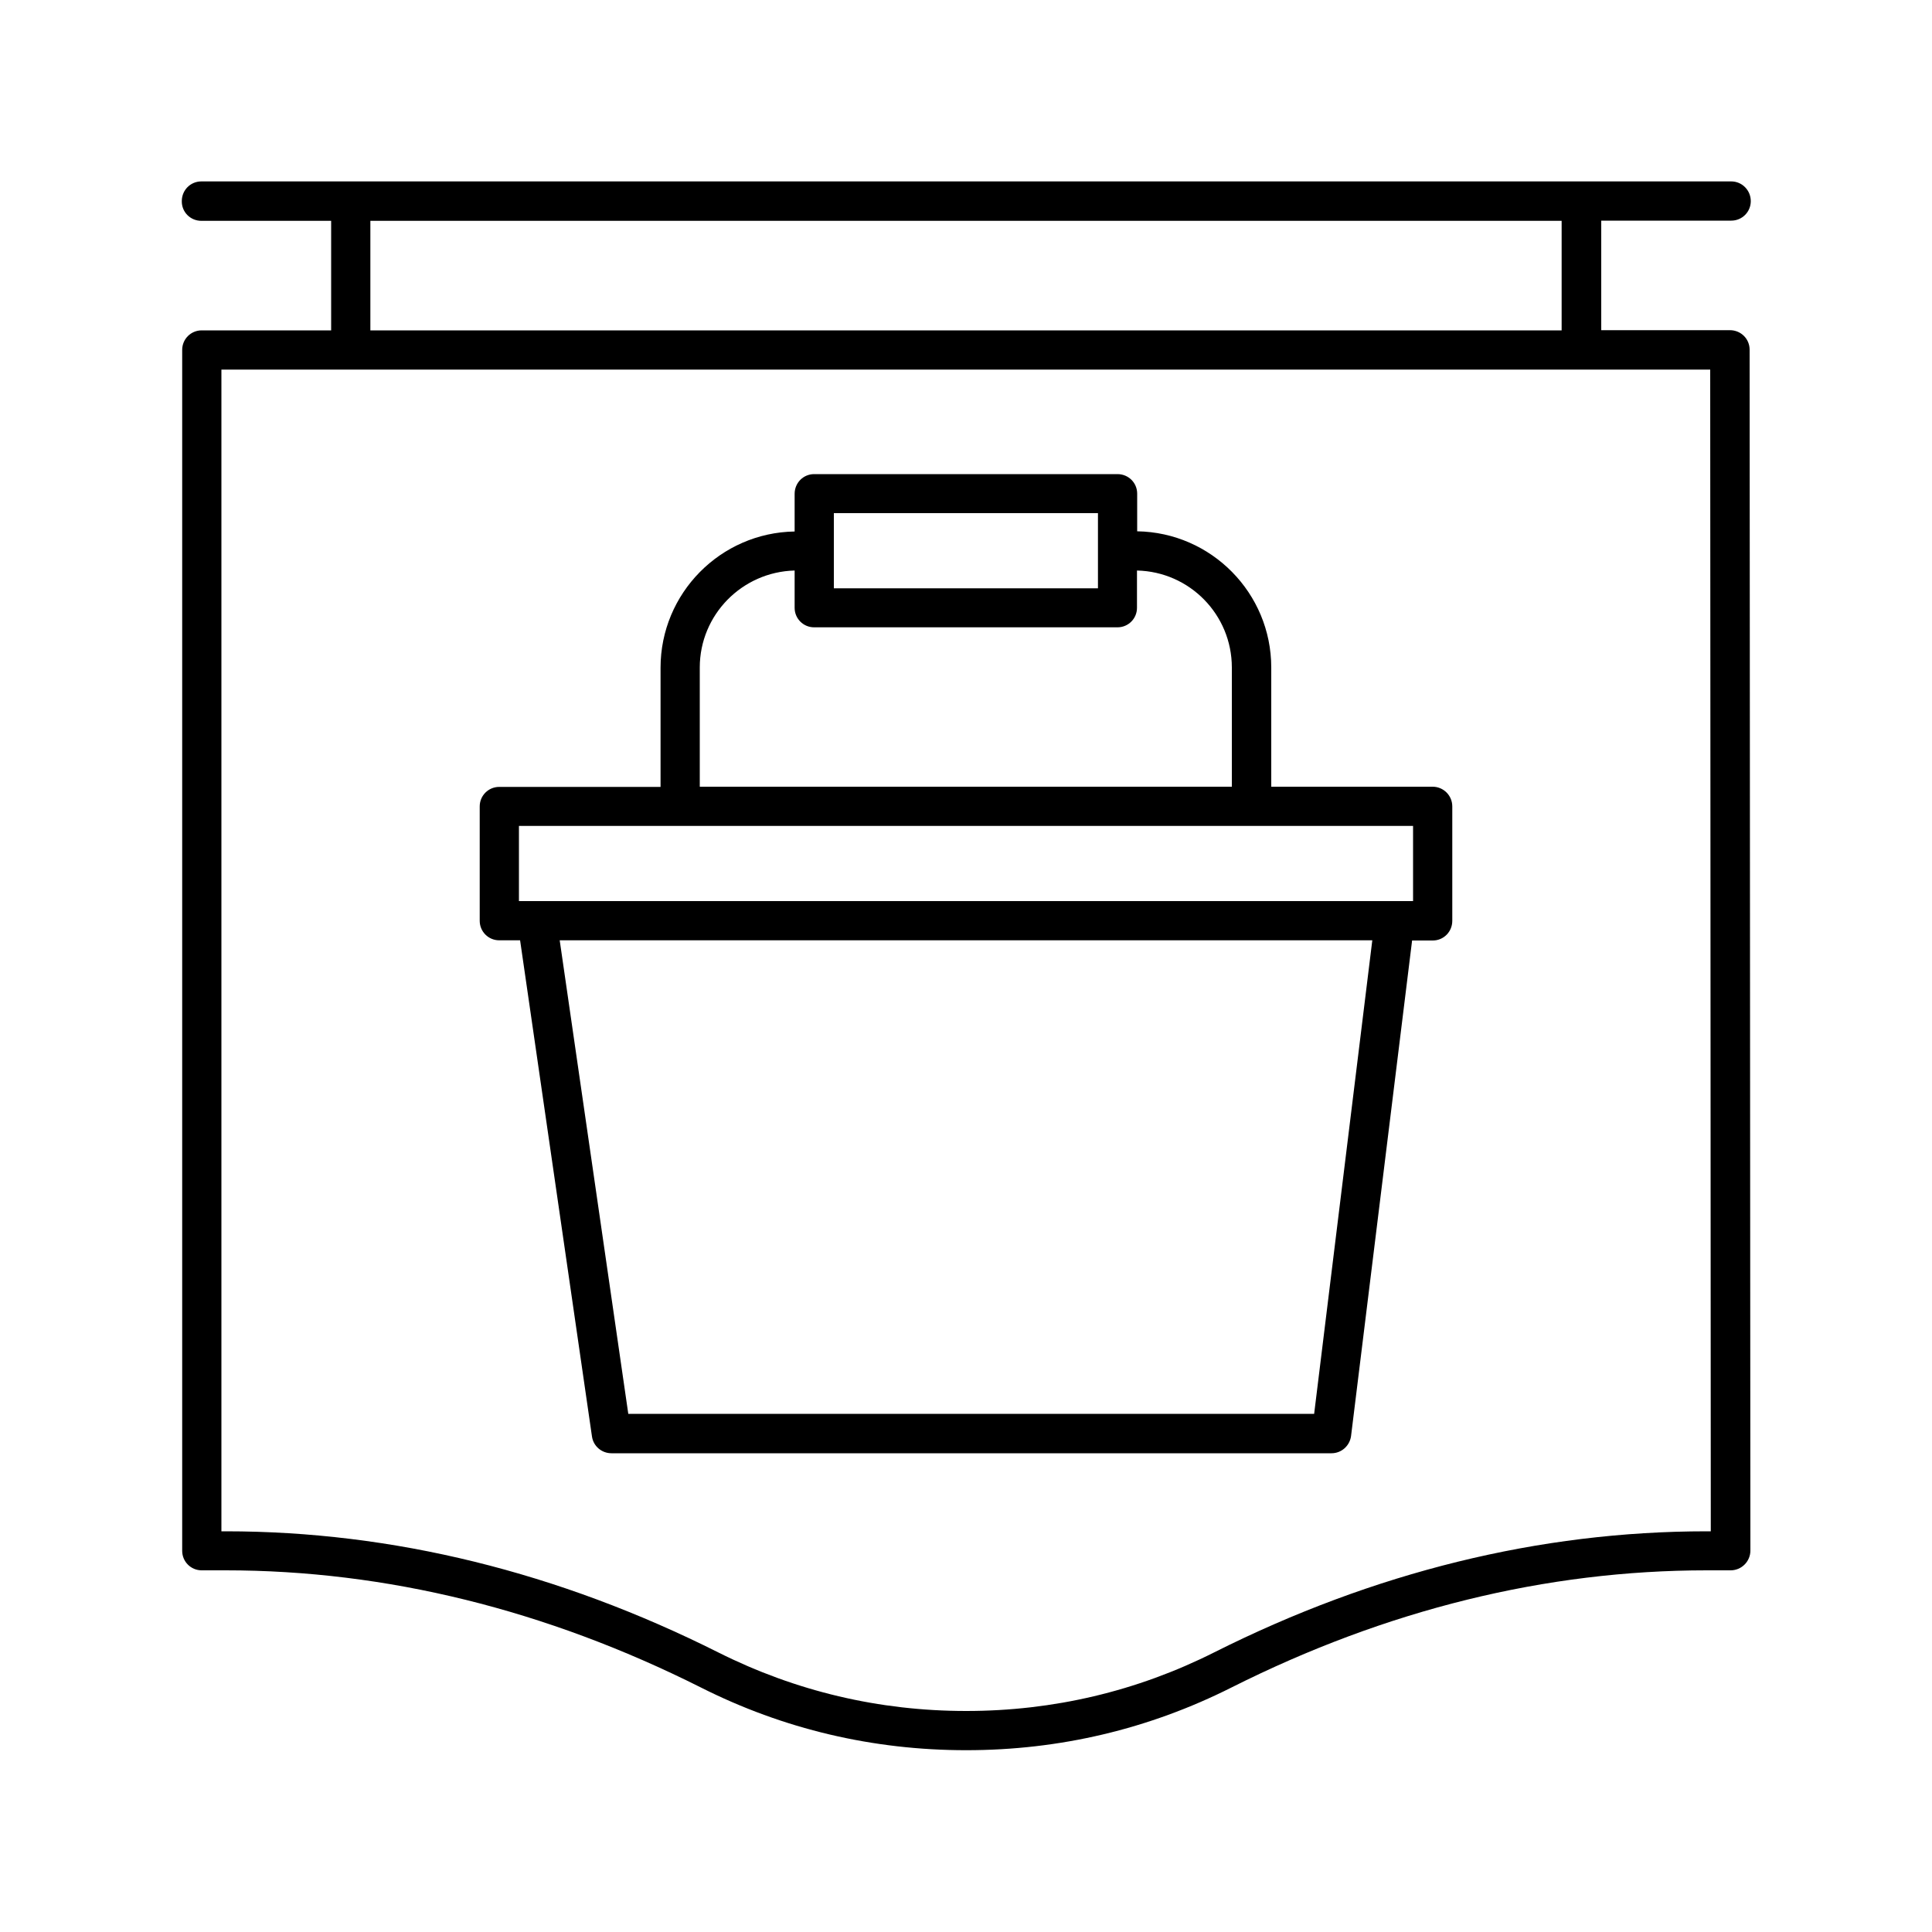
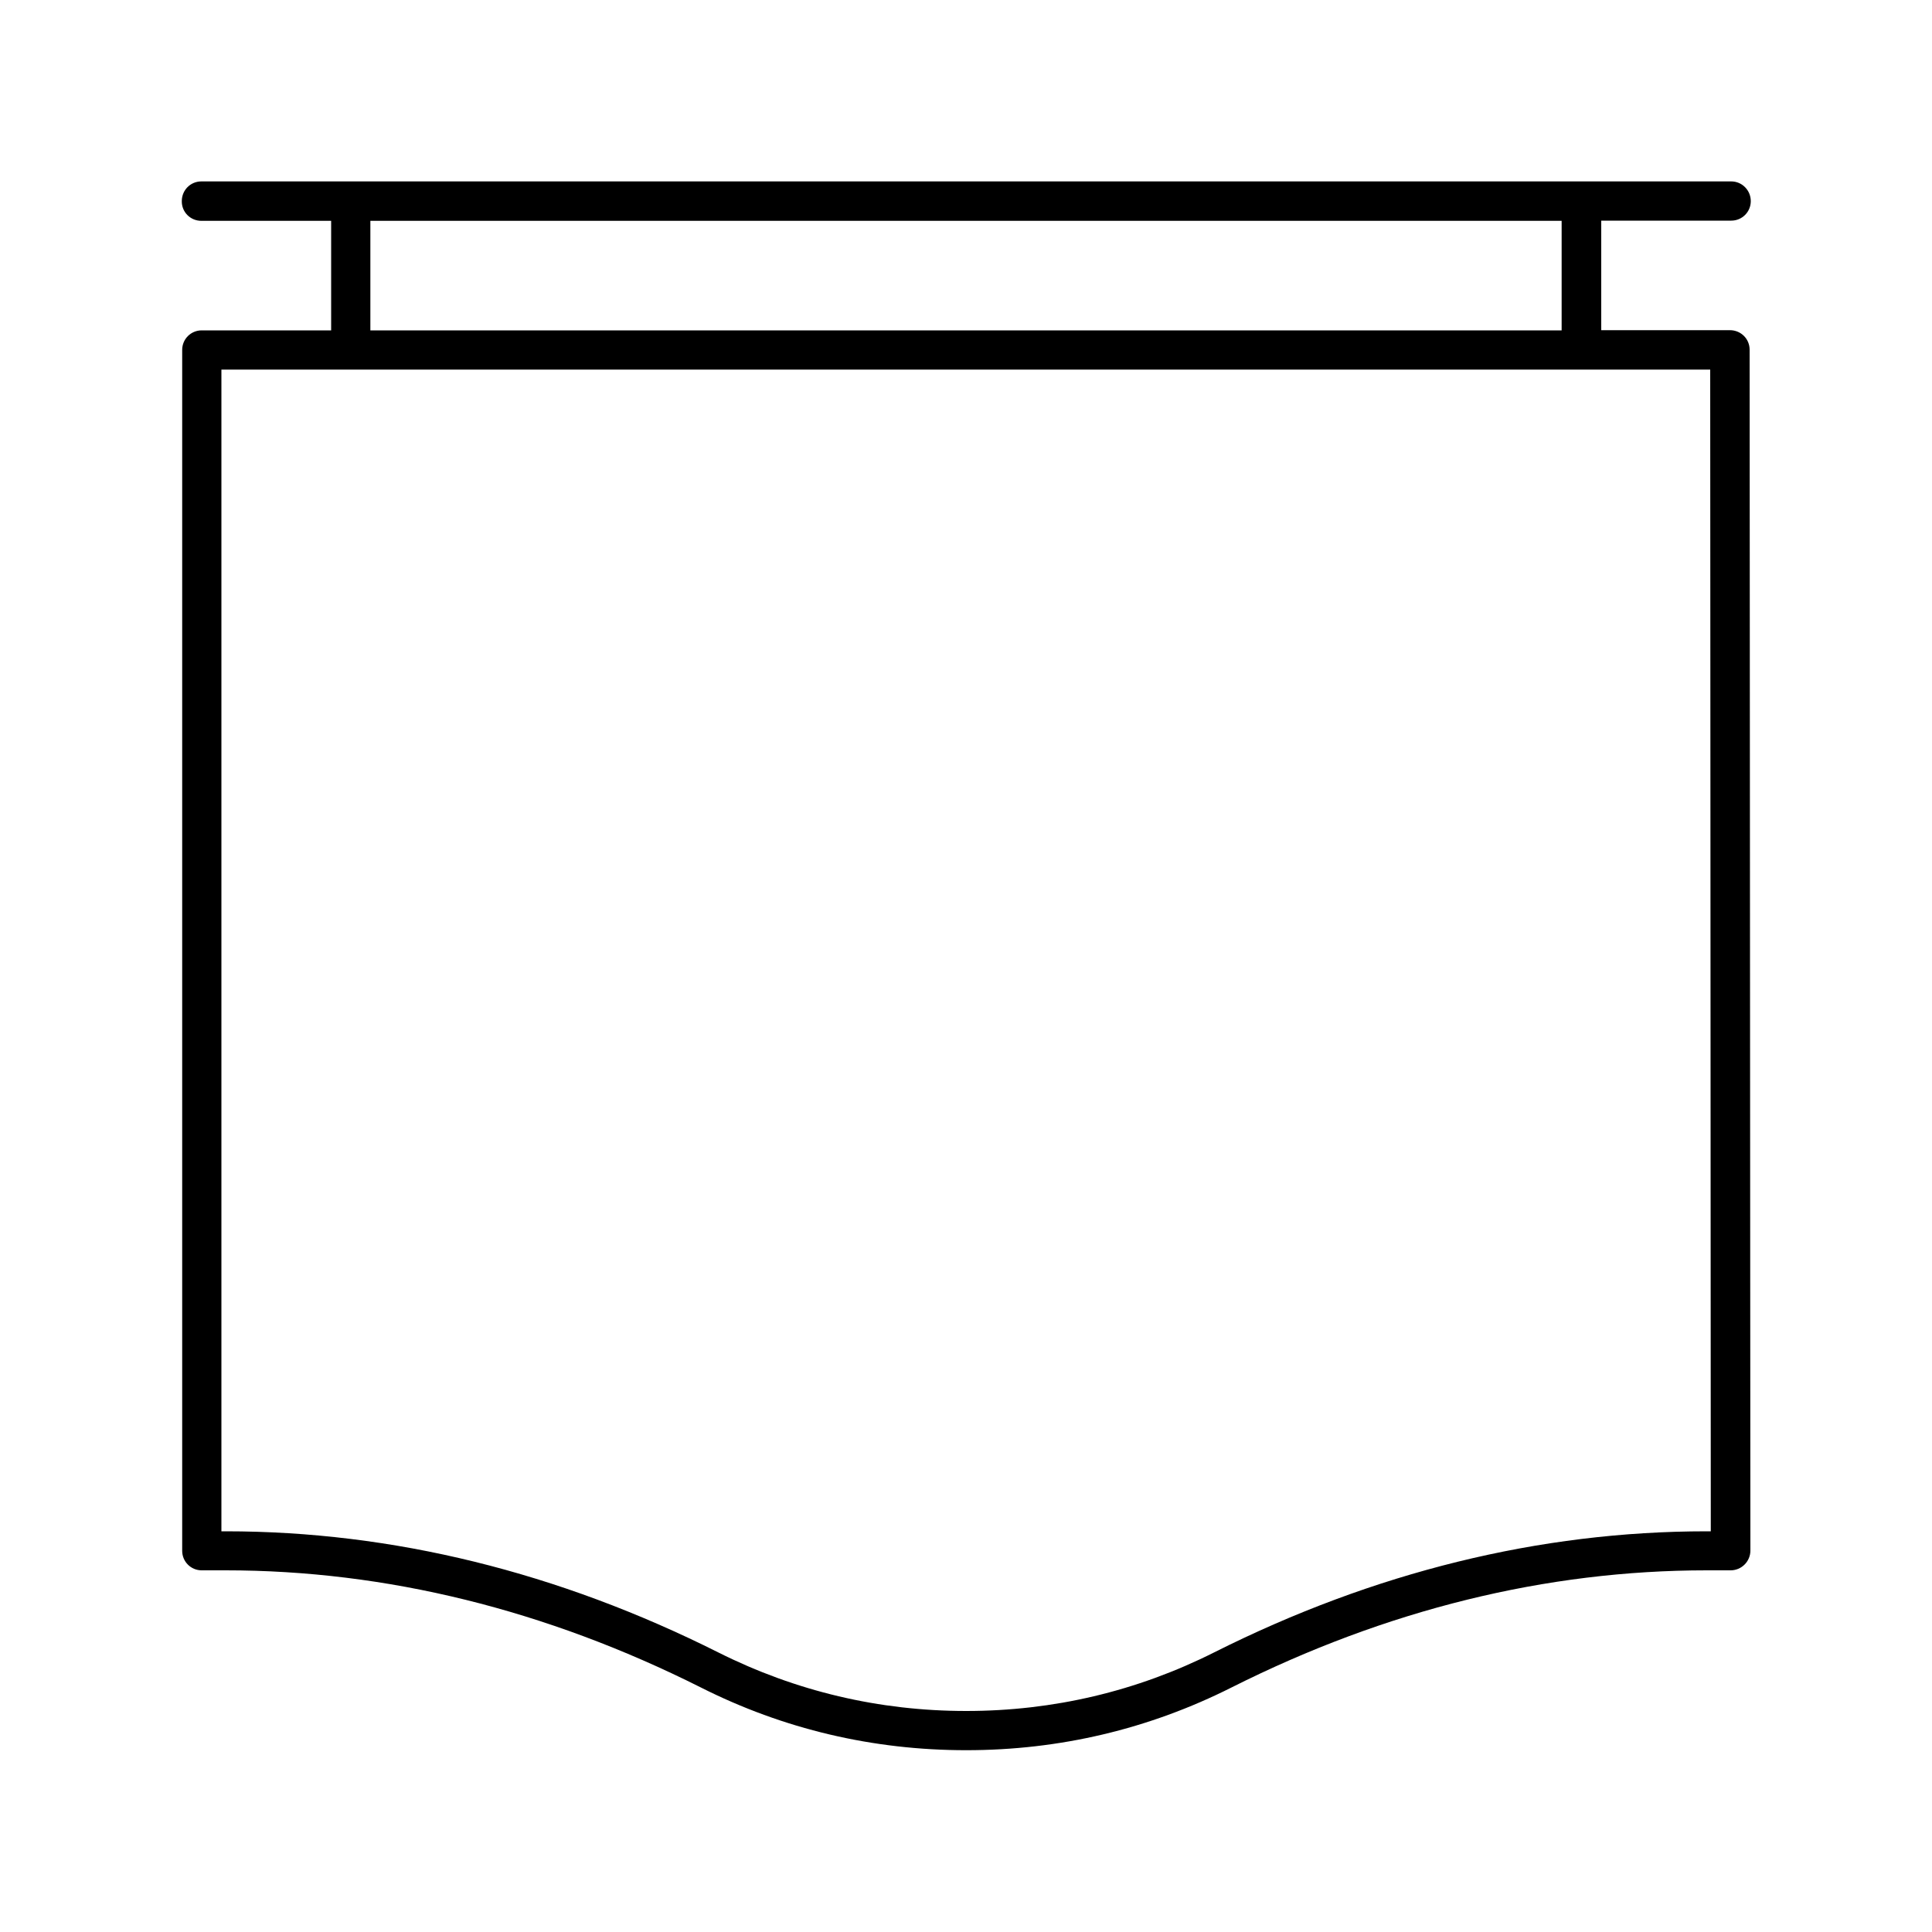
<svg xmlns="http://www.w3.org/2000/svg" version="1.1" id="Layer_1" x="0px" y="0px" viewBox="0 0 100 100" style="enable-background:new 0 0 100 100;" xml:space="preserve">
  <g>
    <path d="M80.83,17.1H19.17l0-5.67h61.66L80.83,17.1z M88.55,79.26h-0.22c-8.63,0-17.21,2.11-25.49,6.27   c-4,2.01-8.32,3.03-12.83,3.03s-8.82-1.02-12.83-3.03c-8.29-4.16-16.86-6.27-25.49-6.27h-0.23V19.13h77.06L88.55,79.26z    M10.42,11.43h6.72v5.67h-6.7c-0.56,0-1.01,0.45-1.01,1.01v62.16c0,0.56,0.45,1.01,1.01,1.01h1.24c8.31,0,16.58,2.04,24.59,6.06   c4.28,2.16,8.91,3.25,13.74,3.25c4.83,0,9.45-1.09,13.74-3.25c8-4.02,16.27-6.06,24.59-6.06h1.24c0.27,0,0.53-0.11,0.72-0.3   c0.19-0.19,0.3-0.45,0.3-0.72l-0.04-62.16c0-0.56-0.45-1.01-1.02-1.01h-6.66l0-5.67h6.73c0.56,0,1.01-0.45,1.01-1.01   c0-0.56-0.45-1.02-1.01-1.02H10.42c-0.56,0-1.01,0.45-1.01,1.02C9.4,10.98,9.86,11.43,10.42,11.43L10.42,11.43z" />
-     <path d="M68.02,73.18h-35.5l-3.55-24.51h42.06L68.02,73.18z M26.86,42.75h46.28v3.89H26.86V42.75z M36.22,34.55   c0-2.73,2.19-4.95,4.91-5.02v1.93c0,0.56,0.45,1.01,1.01,1.01h15.7c0.56,0,1.01-0.45,1.01-1.01l0-1.93   c2.72,0.06,4.91,2.28,4.91,5.02v6.17H36.22L36.22,34.55z M43.16,26.56h13.67v3.89H43.16V26.56z M74.15,40.72h-8.35v-6.17   c0-3.85-3.1-6.99-6.94-7.05v-1.95c0-0.56-0.45-1.01-1.02-1.01l-15.7,0c-0.56,0-1.01,0.45-1.01,1.02v1.95   c-3.84,0.06-6.94,3.2-6.94,7.05v6.17h-8.35c-0.56,0-1.01,0.45-1.01,1.01v5.92c0,0.56,0.45,1.01,1.01,1.01h1.08l3.72,25.68   c0.07,0.5,0.5,0.87,1.01,0.87h37.27c0.51,0,0.94-0.38,1.01-0.89l3.16-25.65h1.07c0.56,0,1.01-0.45,1.01-1.02v-5.92   C75.17,41.17,74.71,40.72,74.15,40.72z" />
  </g>
</svg>